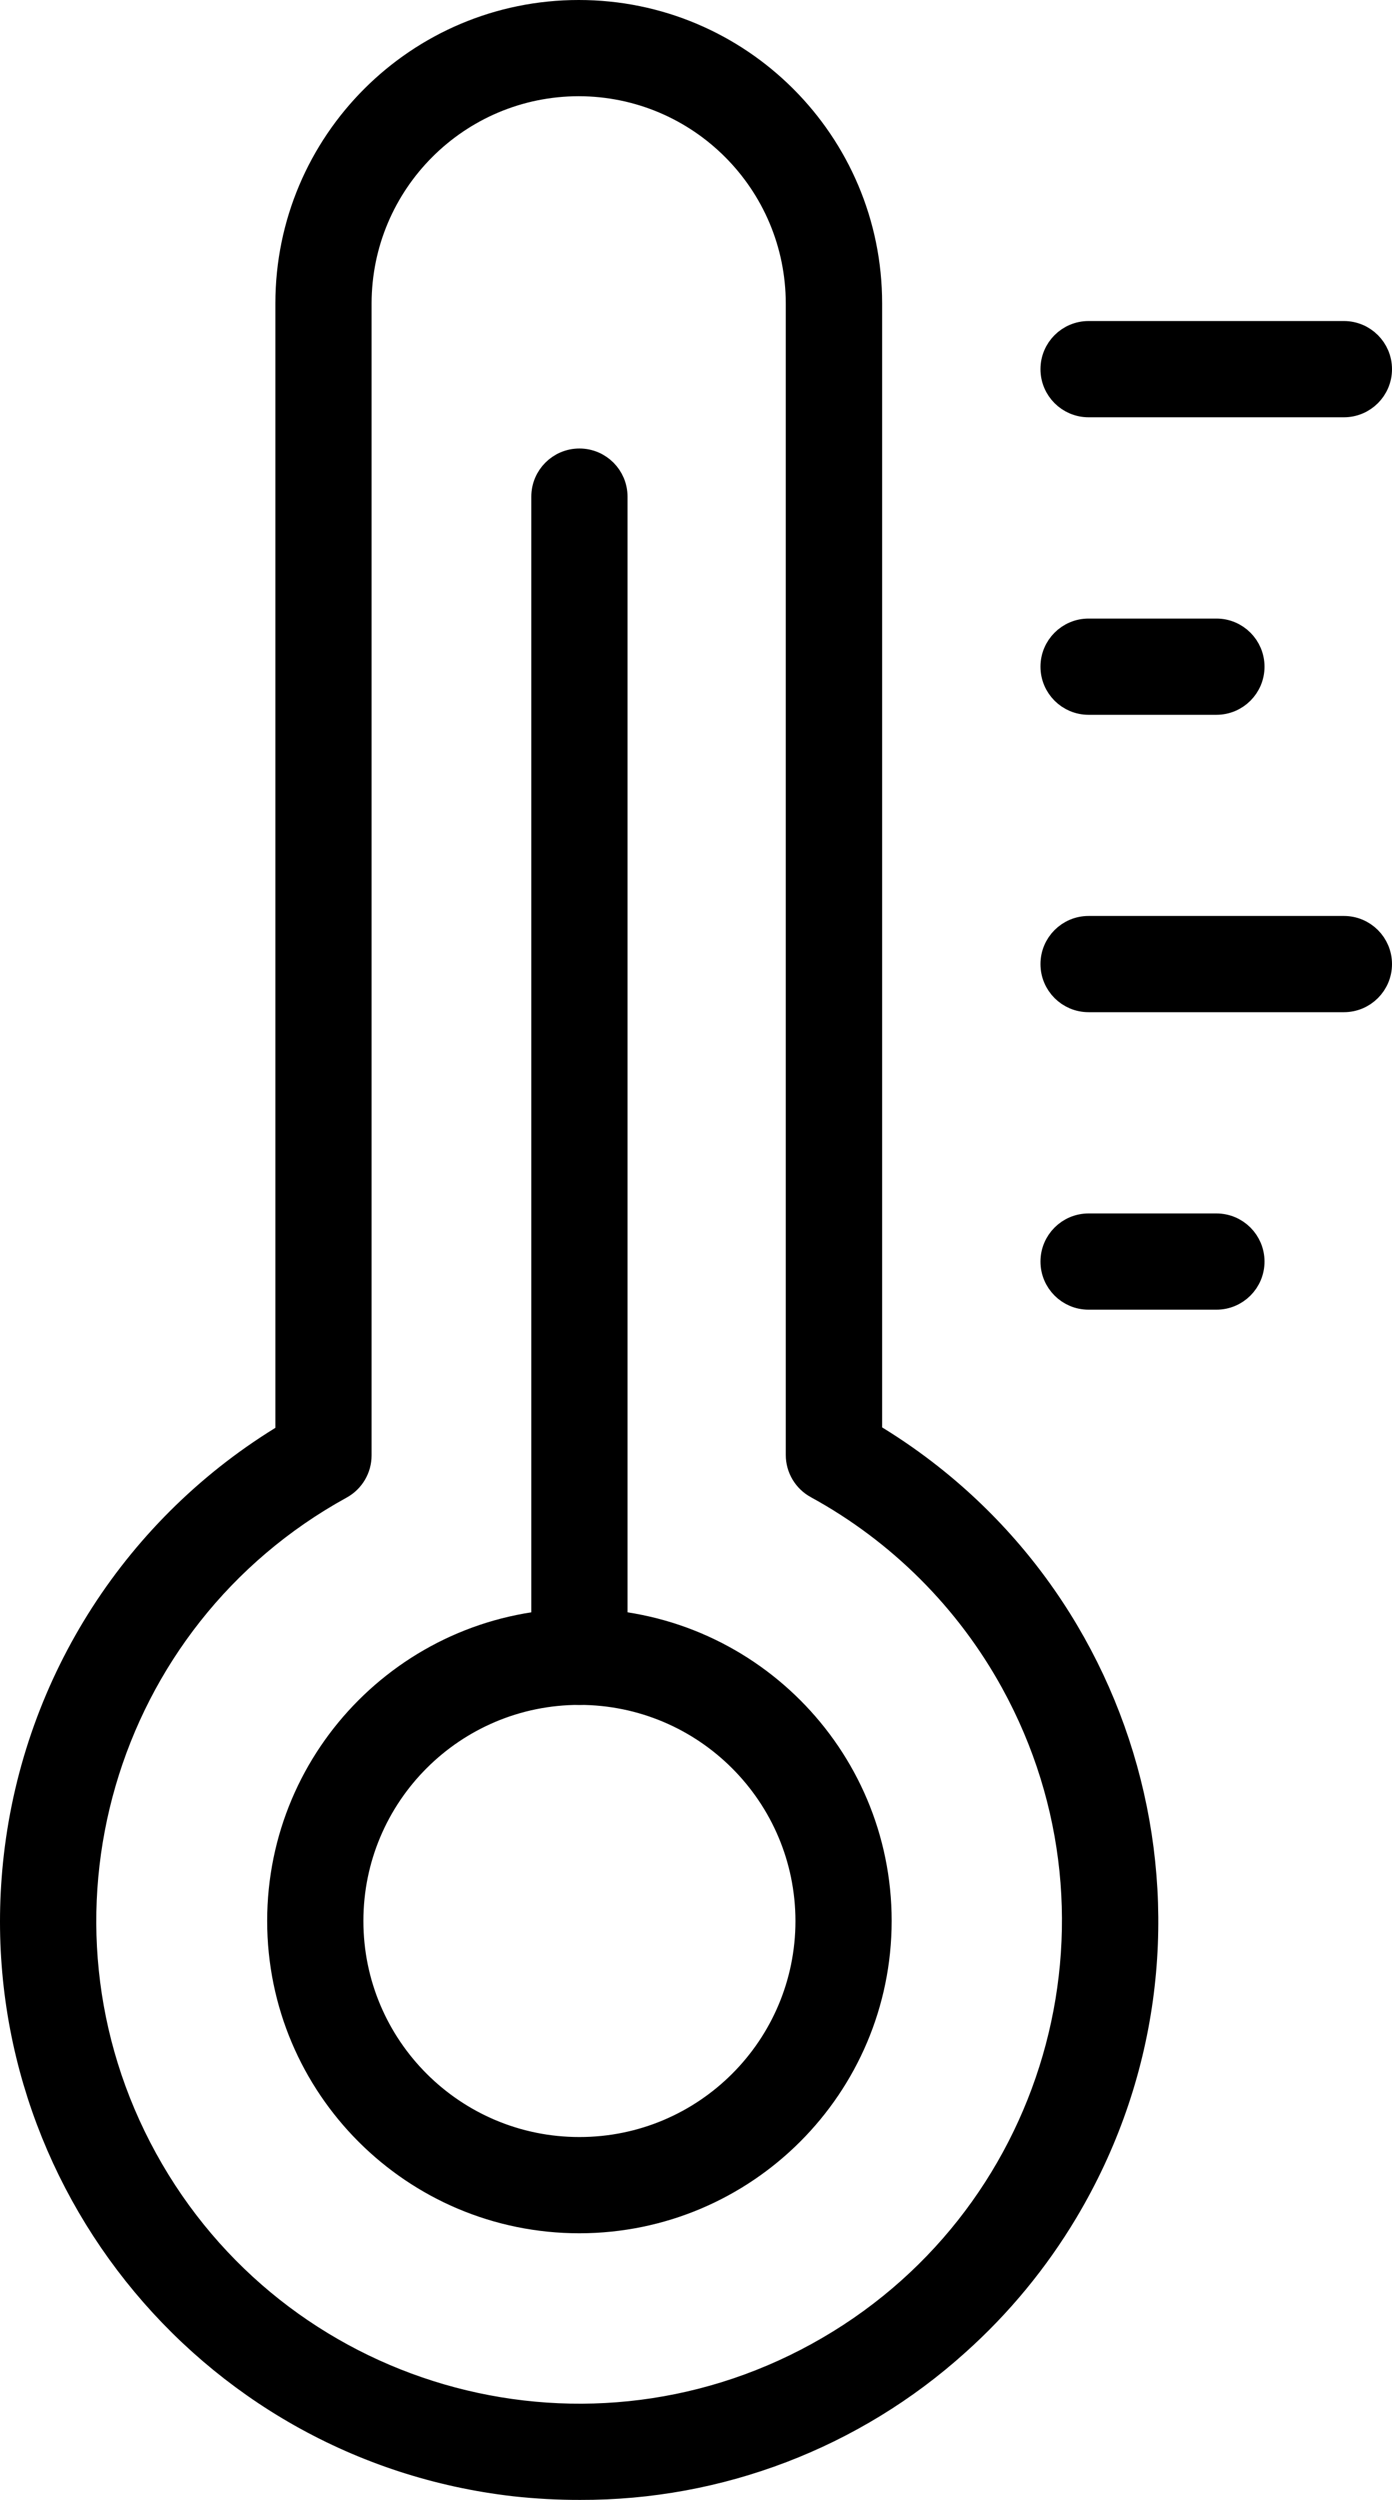
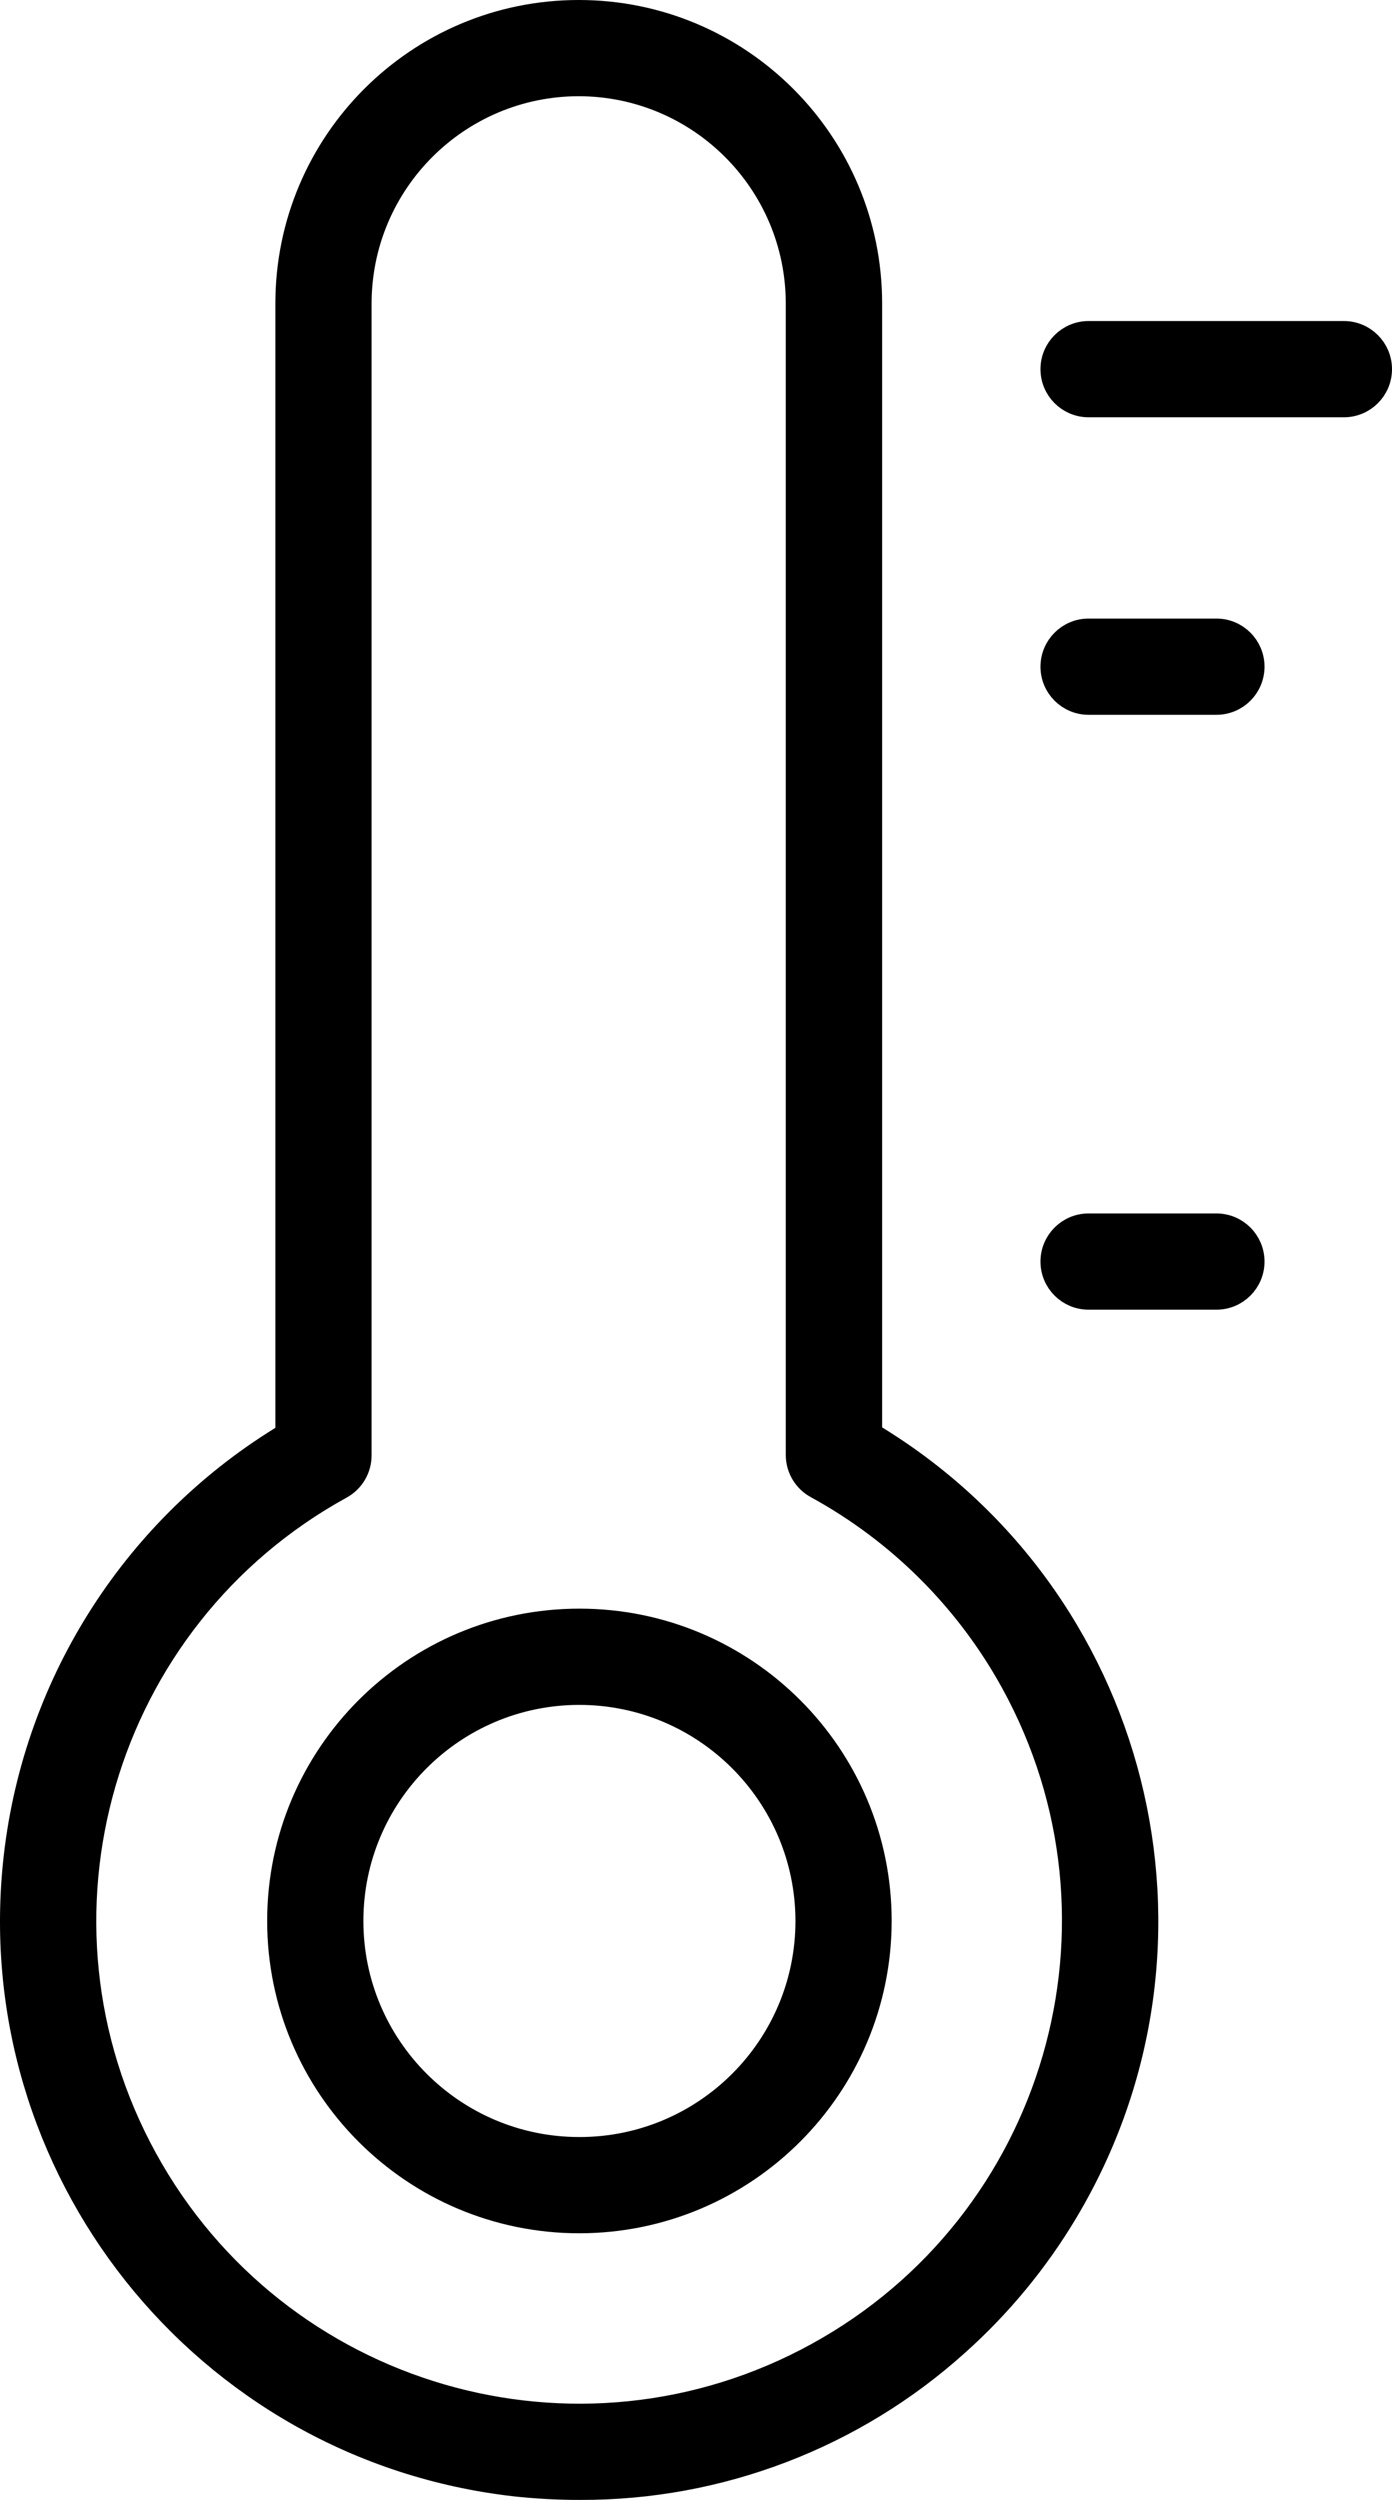
<svg xmlns="http://www.w3.org/2000/svg" version="1.1" id="Icons" x="0px" y="0px" width="272.519px" height="489.319px" viewBox="119.731 11.344 272.519 489.319" enable-background="new 119.731 11.344 272.519 489.319" xml:space="preserve">
  <path stroke="#000000" stroke-width="5" stroke-miterlimit="10" d="M233.167,445.973c-32.381,0-58.631-26.251-58.631-58.632  s26.25-58.631,58.631-58.631c32.381,0,58.631,26.25,58.631,58.631l0,0C291.764,419.709,265.534,445.938,233.167,445.973z   M233.167,342.549c-24.738,0-44.793,20.055-44.793,44.793c0,24.739,20.055,44.794,44.793,44.794  c24.739,0,44.793-20.055,44.793-44.794l0,0C277.93,362.616,257.894,342.579,233.167,342.549z" />
  <path stroke="#000000" stroke-width="5" stroke-miterlimit="10" d="M233.292,498.163c-4.271,0.006-8.54-0.226-12.786-0.692  c-60.827-6.953-104.5-61.9-97.547-122.729c3.919-34.283,23.58-64.786,53.183-82.515V70.739c0-31.422,25.473-56.895,56.895-56.895  s56.894,25.473,56.894,56.895v221.405c52.575,31.373,69.763,99.425,38.391,152c-5.749,9.633-12.926,18.338-21.286,25.816  C286.811,488.197,260.523,498.251,233.292,498.163z M233.036,27.676c-23.77,0.03-43.03,19.294-43.057,43.063v225.48  c0,2.522-1.374,4.846-3.584,6.062c-46.957,25.799-64.108,84.779-38.309,131.735c25.799,46.957,84.779,64.108,131.736,38.31  c46.957-25.799,64.108-84.779,38.31-131.736c-8.898-16.195-22.237-29.513-38.448-38.385c-2.229-1.209-3.616-3.54-3.619-6.075V70.739  C276.042,46.979,256.797,27.718,233.036,27.676z" />
-   <path stroke="#000000" stroke-width="5" stroke-miterlimit="10" d="M233.167,342.549c-3.821,0-6.919-3.098-6.919-6.919V108.551  c0-3.821,3.098-6.919,6.919-6.919s6.919,3.098,6.919,6.919V335.63C240.086,339.451,236.989,342.549,233.167,342.549z" />
  <path stroke="#000000" stroke-width="5" stroke-miterlimit="10" d="M382.831,90.52h-49.982c-3.821,0-6.919-3.098-6.919-6.919  s3.098-6.919,6.919-6.919h49.982c3.821,0,6.919,3.098,6.919,6.919S386.652,90.52,382.831,90.52z" />
  <path stroke="#000000" stroke-width="5" stroke-miterlimit="10" d="M357.874,148.757h-25.025c-3.821,0-6.919-3.098-6.919-6.919  s3.098-6.919,6.919-6.919h25.025c3.821,0,6.919,3.098,6.919,6.919S361.695,148.757,357.874,148.757z" />
-   <path stroke="#000000" stroke-width="5" stroke-miterlimit="10" d="M382.831,206.966h-49.982c-3.821,0-6.919-3.098-6.919-6.919  s3.098-6.919,6.919-6.919h49.982c3.821,0,6.919,3.098,6.919,6.919S386.652,206.966,382.831,206.966z" />
  <path stroke="#000000" stroke-width="5" stroke-miterlimit="10" d="M357.874,265.195h-25.025c-3.821,0-6.919-3.098-6.919-6.919  s3.098-6.919,6.919-6.919h25.025c3.821,0,6.919,3.098,6.919,6.919S361.695,265.195,357.874,265.195z" />
</svg>